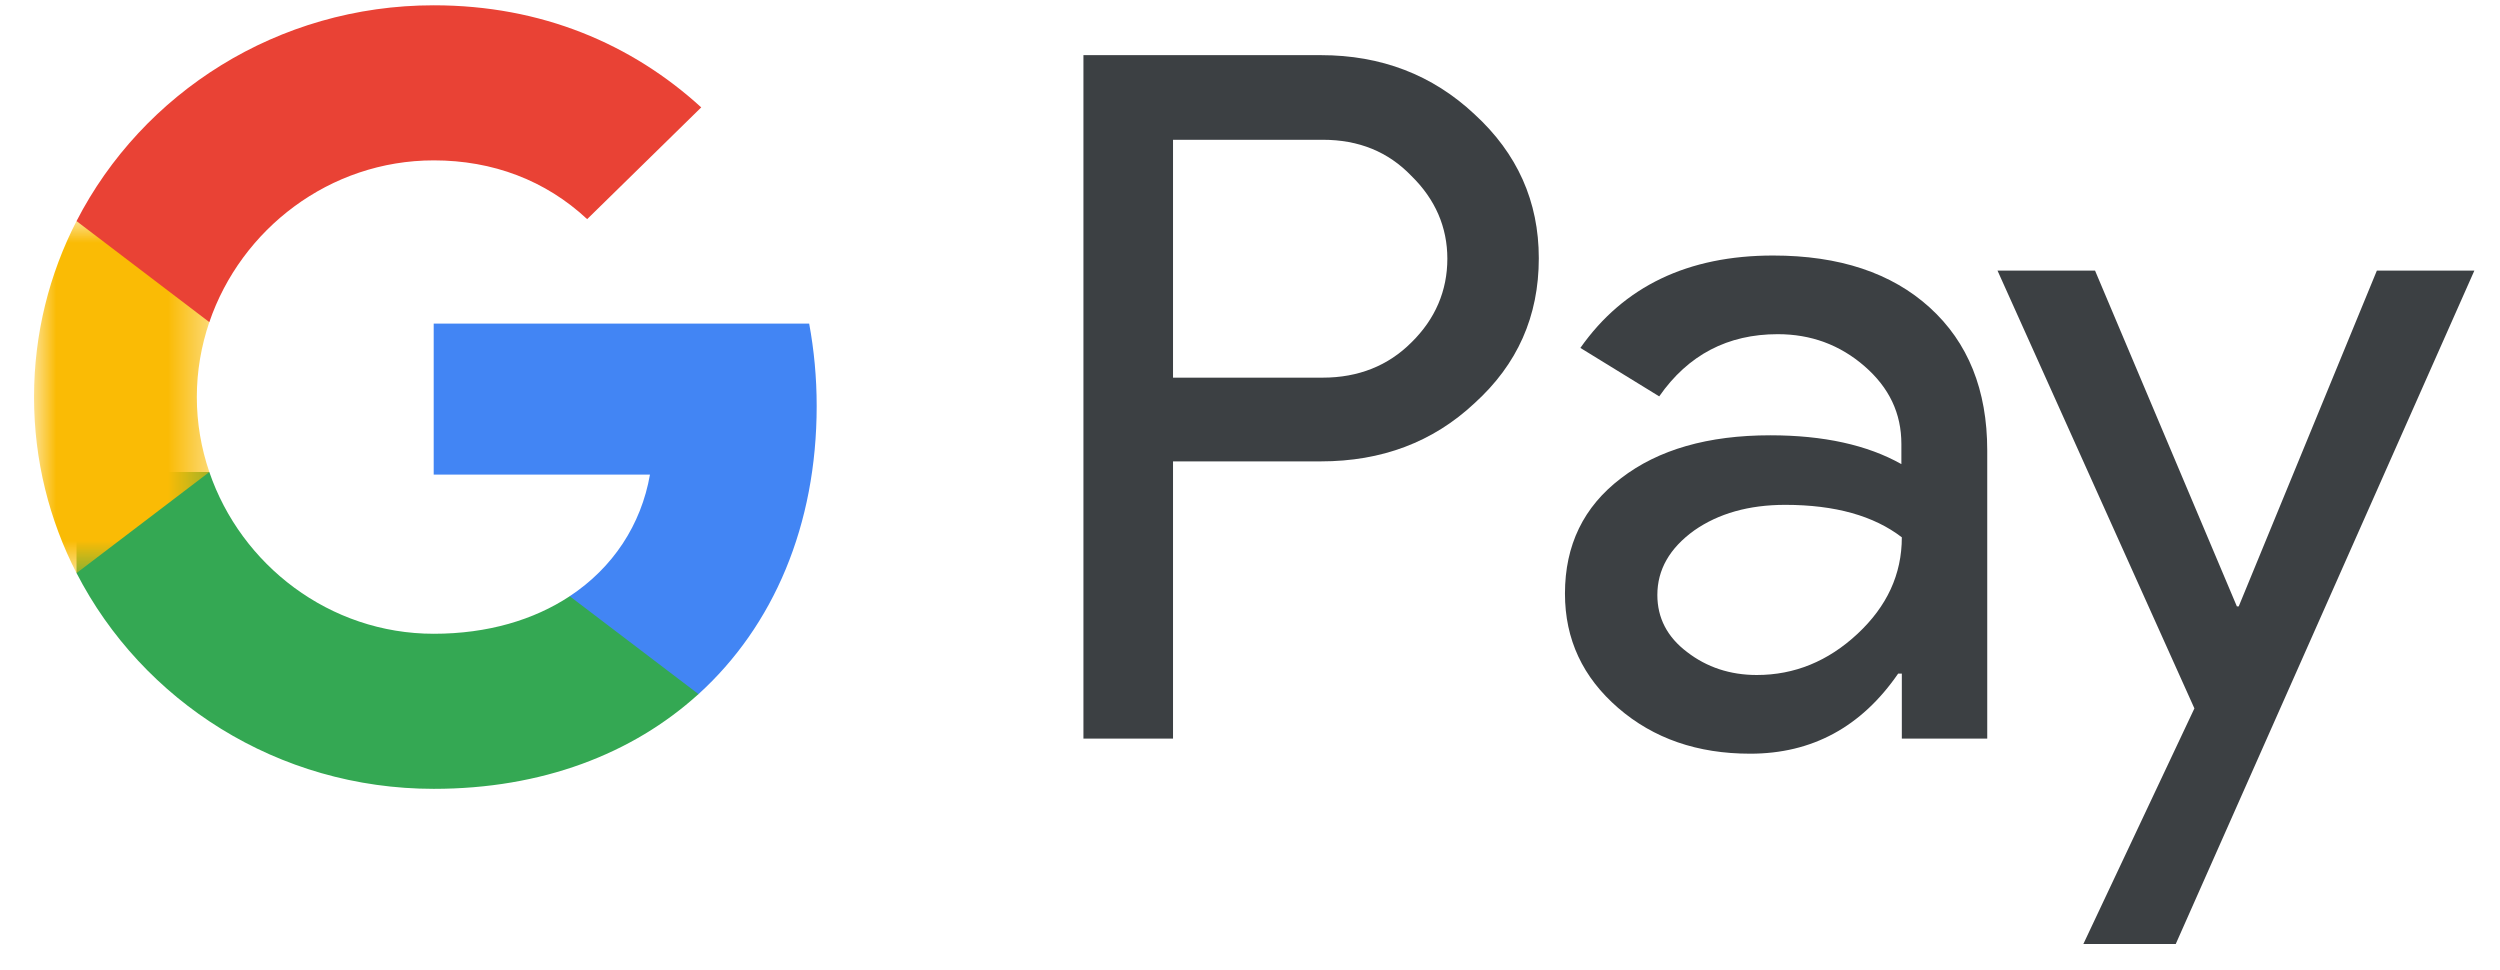
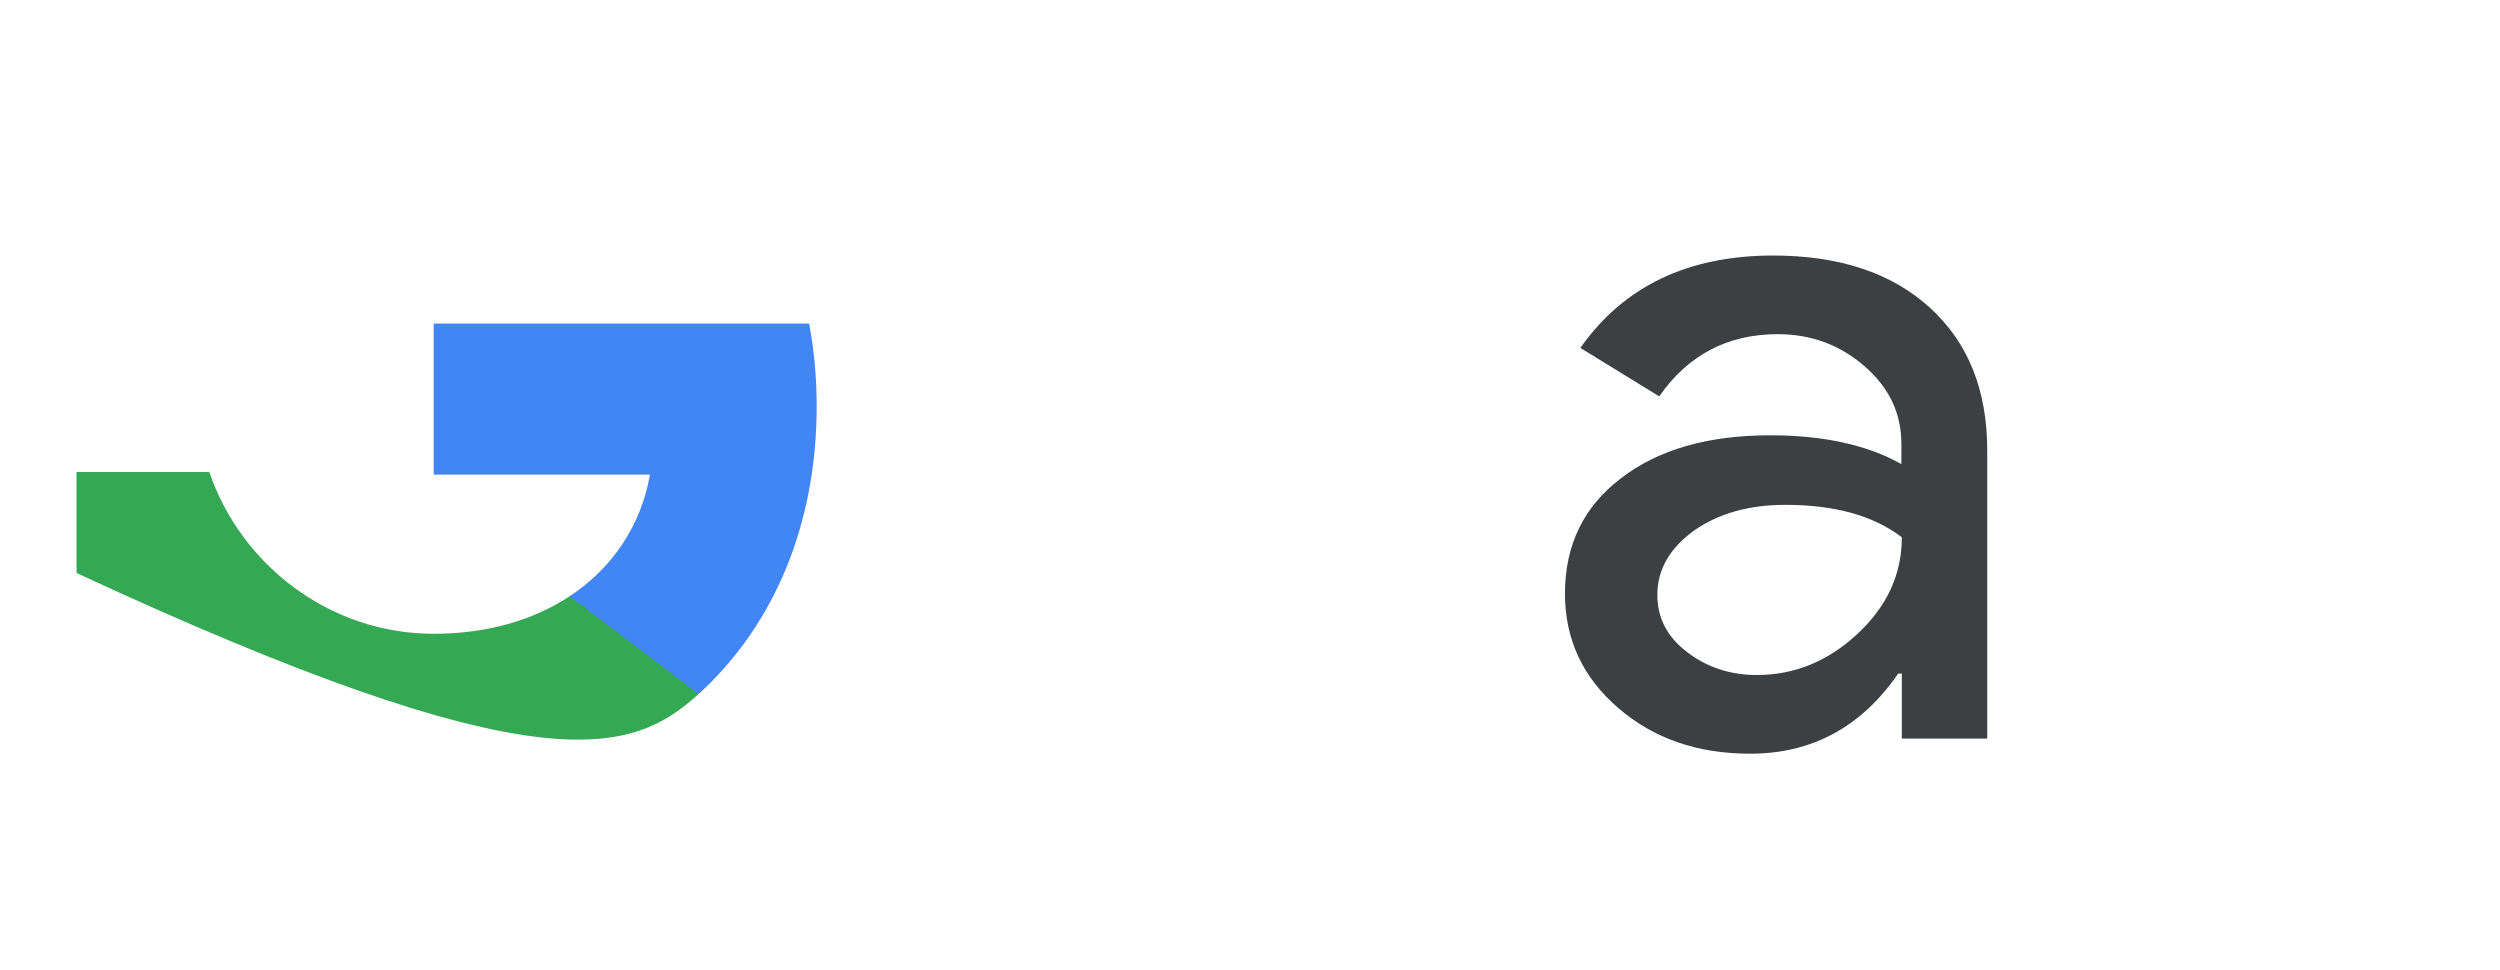
<svg xmlns="http://www.w3.org/2000/svg" width="67" height="26" viewBox="0 0 67 26" fill="none">
  <g id="Group 16">
-     <path id="Fill 1" fill-rule="evenodd" clip-rule="evenodd" d="M31.437 3.734V10.121H35.451C36.401 10.121 37.202 9.803 37.826 9.177C38.465 8.551 38.789 7.792 38.789 6.933C38.789 6.088 38.465 5.34 37.826 4.715C37.202 4.065 36.414 3.746 35.451 3.746H31.437V3.734ZM31.437 12.377V19.794H29.036V1.478H35.401C37.014 1.478 38.39 2.005 39.515 3.06C40.666 4.114 41.24 5.401 41.24 6.921C41.24 8.479 40.666 9.766 39.515 10.808C38.402 11.85 37.026 12.365 35.401 12.365H31.437V12.377Z" fill="#3C4043" />
    <path id="Fill 3" fill-rule="evenodd" clip-rule="evenodd" d="M44.417 15.945C44.417 16.558 44.679 17.072 45.217 17.477C45.742 17.882 46.368 18.09 47.081 18.09C48.093 18.09 48.993 17.722 49.782 16.986C50.57 16.251 50.969 15.393 50.969 14.4C50.22 13.824 49.182 13.53 47.843 13.53C46.868 13.53 46.055 13.762 45.405 14.216C44.742 14.694 44.417 15.271 44.417 15.945ZM47.519 6.848C49.294 6.848 50.695 7.313 51.72 8.245C52.745 9.177 53.258 10.452 53.258 12.07V19.794H50.969V18.053H50.87C49.882 19.488 48.556 20.199 46.906 20.199C45.492 20.199 44.317 19.794 43.367 18.973C42.417 18.151 41.941 17.134 41.941 15.908C41.941 14.608 42.441 13.579 43.442 12.818C44.442 12.046 45.78 11.666 47.444 11.666C48.869 11.666 50.044 11.924 50.957 12.438V11.899C50.957 11.077 50.632 10.391 49.97 9.815C49.307 9.239 48.531 8.956 47.643 8.956C46.306 8.956 45.243 9.508 44.467 10.623L42.354 9.324C43.517 7.669 45.243 6.848 47.519 6.848Z" fill="#3C4043" />
-     <path id="Fill 5" fill-rule="evenodd" clip-rule="evenodd" d="M66.313 7.252L58.31 25.299H55.834L58.81 18.985L53.533 7.252H56.147L59.948 16.251H59.998L63.7 7.252H66.313Z" fill="#3C4043" />
    <path id="Fill 7" fill-rule="evenodd" clip-rule="evenodd" d="M21.887 10.881C21.887 10.113 21.816 9.379 21.686 8.673H11.623V12.719L17.419 12.72C17.183 14.066 16.427 15.214 15.268 15.979V18.604H18.718C20.732 16.775 21.887 14.073 21.887 10.881Z" fill="#4285F4" />
-     <path id="Fill 9" fill-rule="evenodd" clip-rule="evenodd" d="M15.269 15.979C14.308 16.613 13.071 16.985 11.625 16.985C8.83 16.985 6.459 15.139 5.61 12.65H2.051V15.357C3.815 18.787 7.438 21.141 11.625 21.141C14.518 21.141 16.95 20.208 18.719 18.602L15.269 15.979Z" fill="#34A853" />
+     <path id="Fill 9" fill-rule="evenodd" clip-rule="evenodd" d="M15.269 15.979C14.308 16.613 13.071 16.985 11.625 16.985C8.83 16.985 6.459 15.139 5.61 12.65H2.051V15.357C14.518 21.141 16.95 20.208 18.719 18.602L15.269 15.979Z" fill="#34A853" />
    <g id="Group 13">
      <mask id="mask0_3675_1400" style="mask-type:luminance" maskUnits="userSpaceOnUse" x="0" y="5" width="6" height="11">
-         <path id="Clip 12" fill-rule="evenodd" clip-rule="evenodd" d="M0.912 5.925H5.61V15.359H0.912V5.925Z" fill="white" />
-       </mask>
+         </mask>
      <g mask="url(#mask0_3675_1400)">
-         <path id="Fill 11" fill-rule="evenodd" clip-rule="evenodd" d="M5.275 10.642C5.275 9.943 5.394 9.268 5.61 8.633V5.925H2.051C1.322 7.344 0.912 8.945 0.912 10.642C0.912 12.339 1.323 13.94 2.051 15.359L5.61 12.651C5.394 12.017 5.275 11.341 5.275 10.642Z" fill="#FABB05" />
-       </g>
+         </g>
    </g>
-     <path id="Fill 14" fill-rule="evenodd" clip-rule="evenodd" d="M11.625 4.298C13.204 4.298 14.619 4.831 15.736 5.873L18.793 2.878C16.936 1.182 14.515 0.142 11.625 0.142C7.439 0.142 3.814 2.495 2.051 5.925L5.61 8.633C6.459 6.144 8.83 4.298 11.625 4.298Z" fill="#E94235" />
  </g>
</svg>